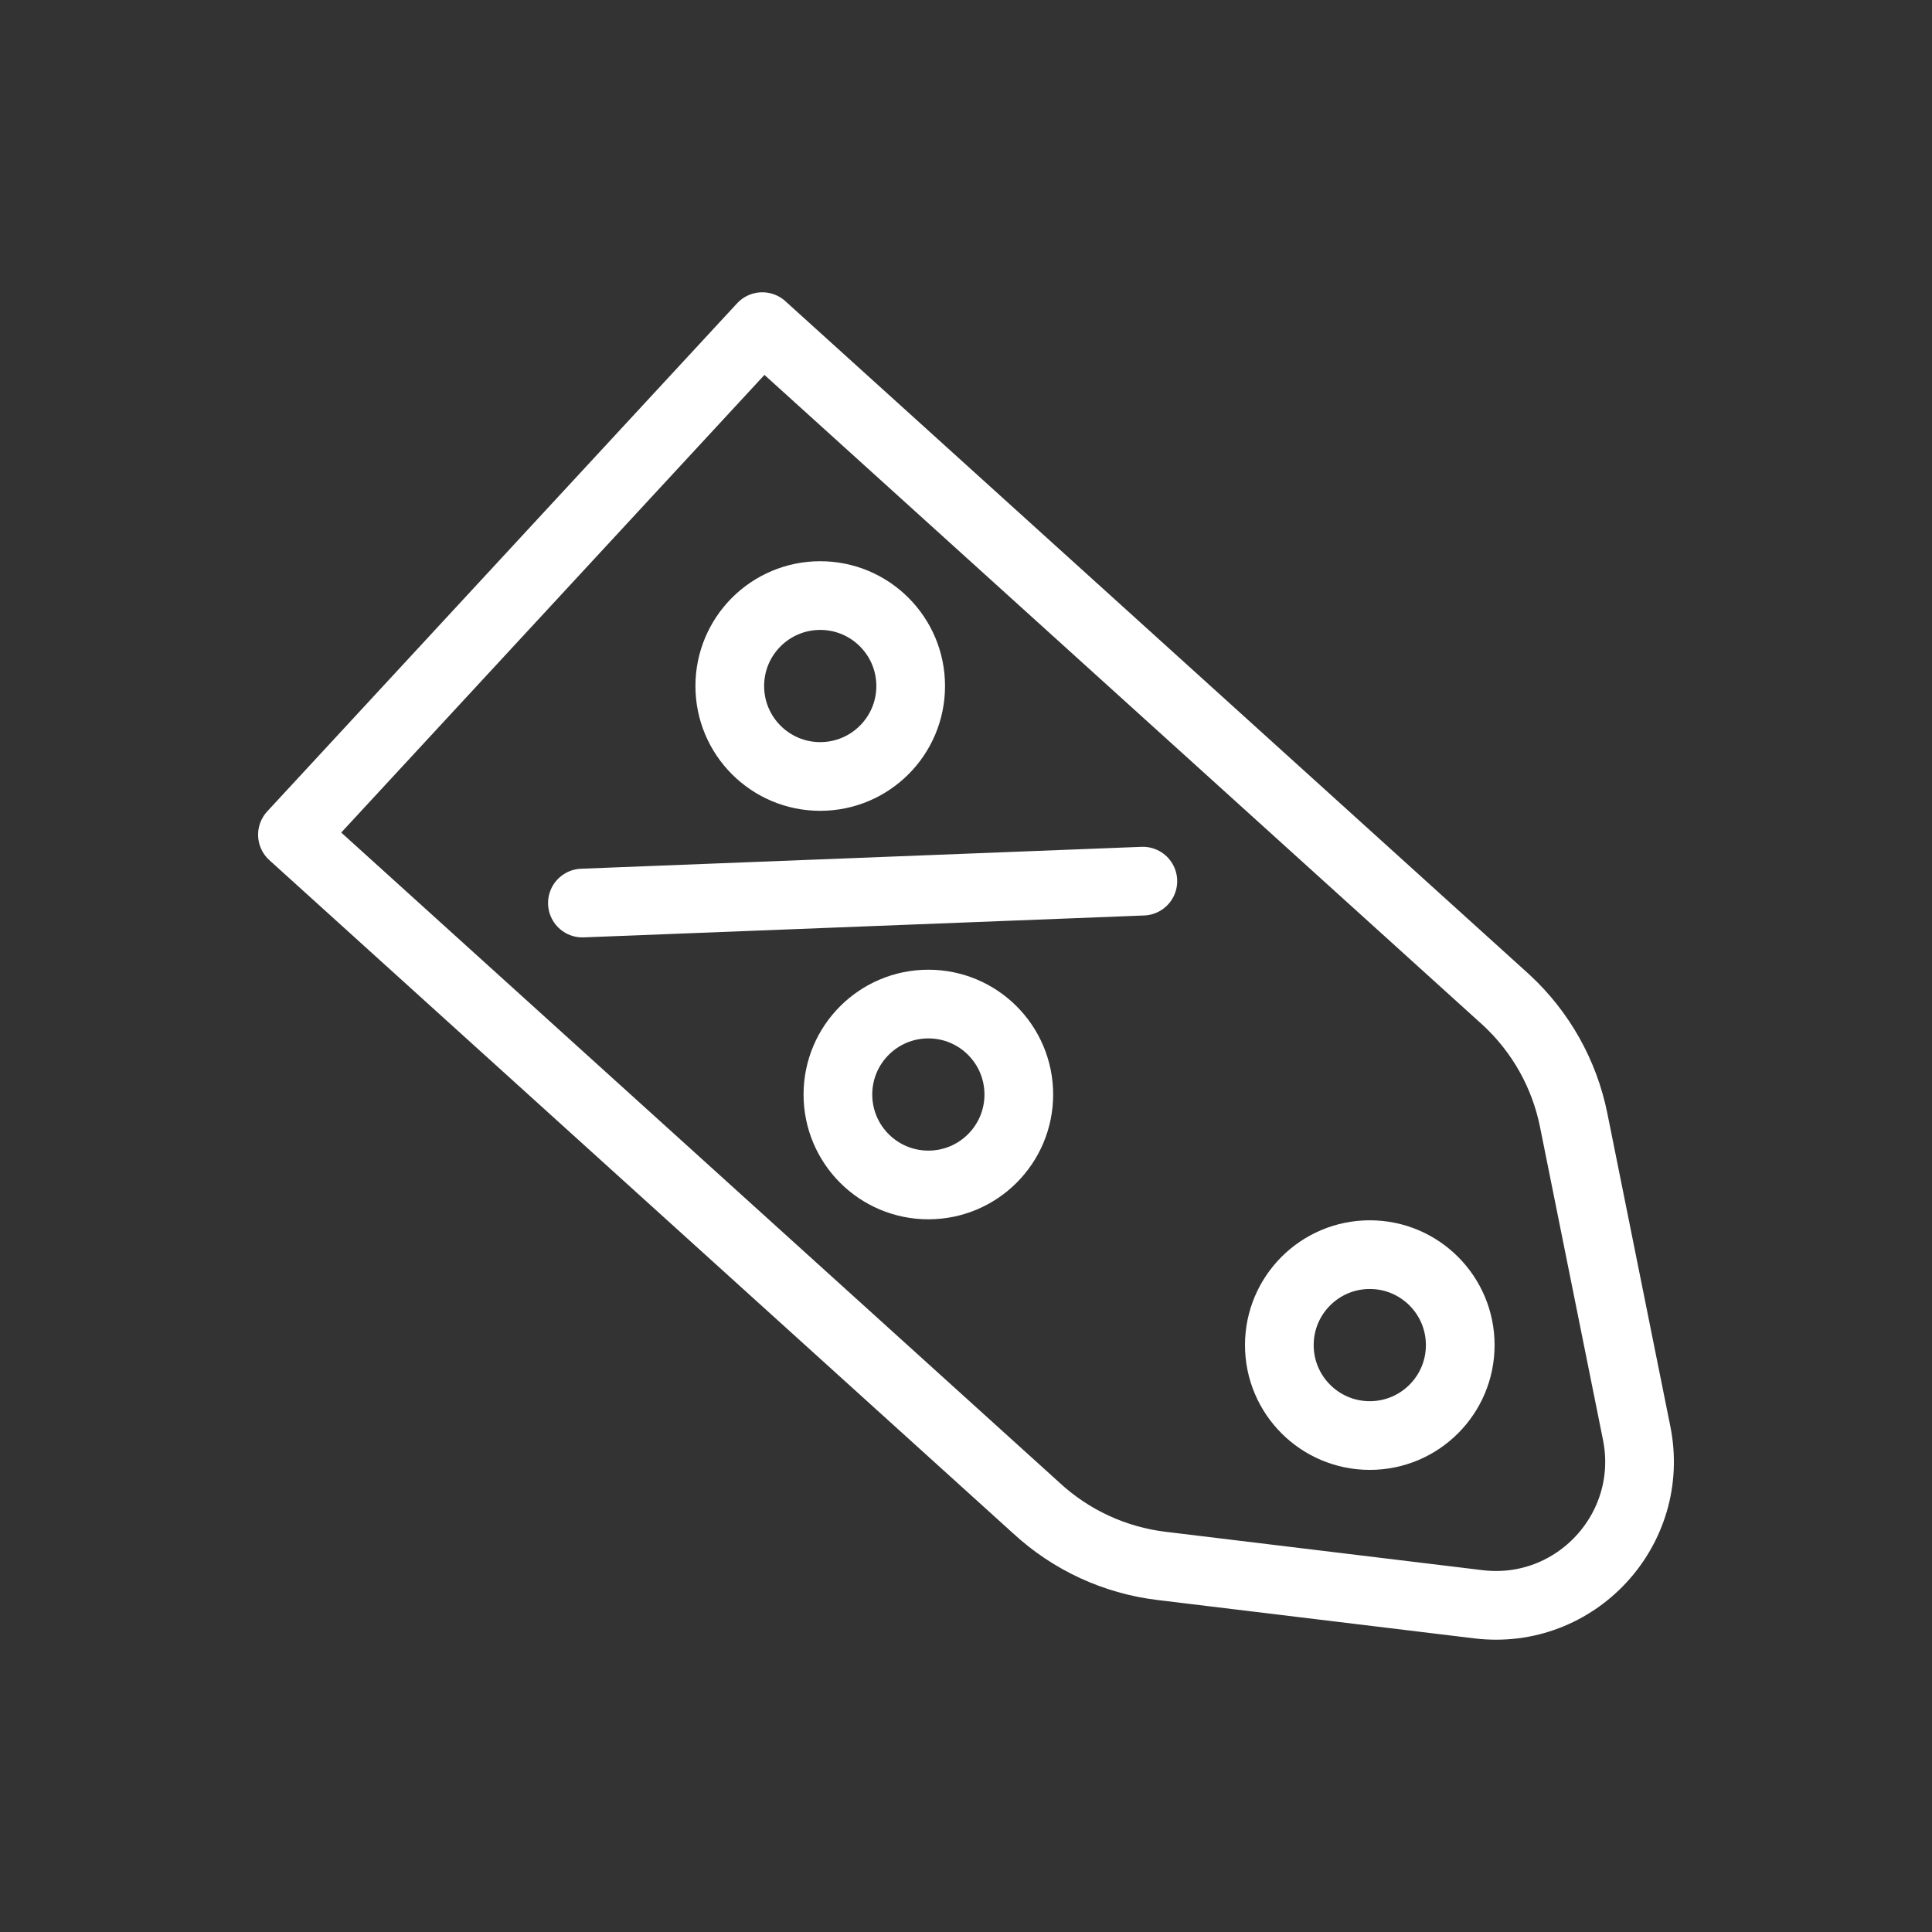
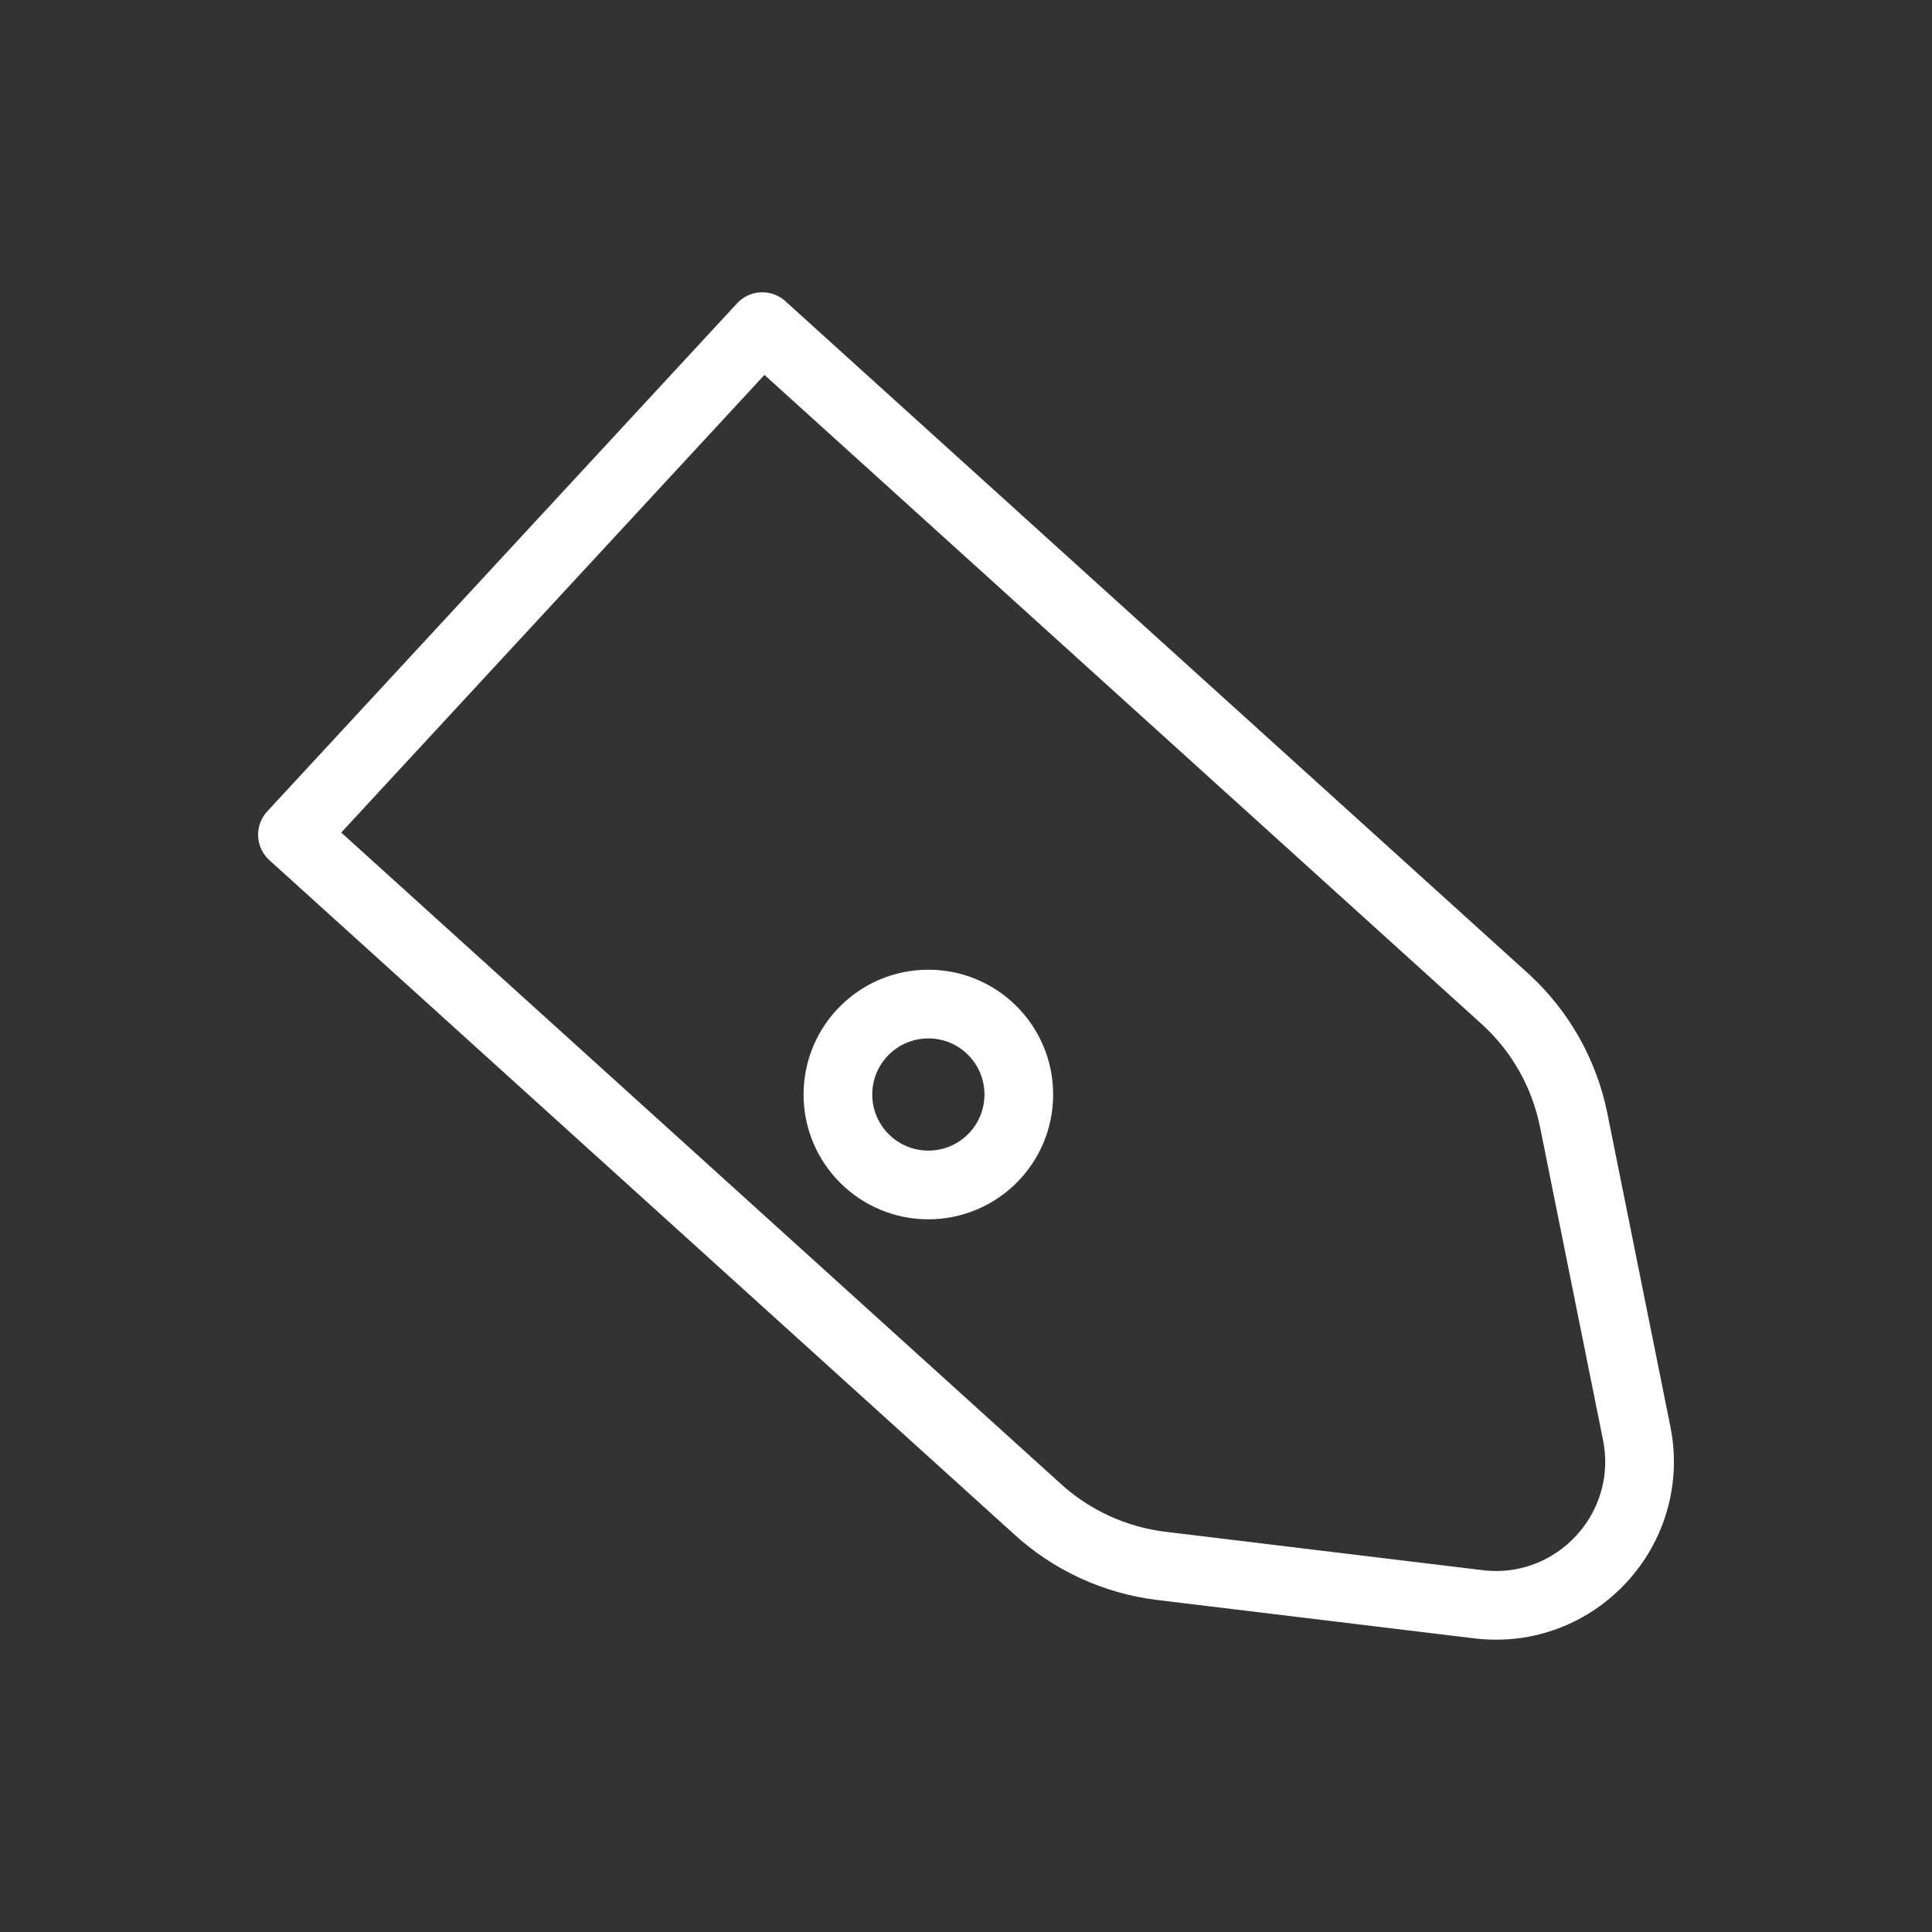
<svg xmlns="http://www.w3.org/2000/svg" id="Layer_1" x="0px" y="0px" viewBox="0 0 600 600" style="enable-background:new 0 0 600 600;" xml:space="preserve">
  <rect x="0" y="0" width="600" height="600" fill="#333333" stroke="none" />
  <style type="text/css"> .st0{fill:none;stroke:#FFFFFF;stroke-width:21.334;stroke-linecap:round;stroke-linejoin:round;stroke-miterlimit:10;} </style>
  <g>
    <g>
      <path class="st0" d="M321.84,468.33L90.82,259.23l145.92-157.79l231.03,209.1c10.74,9.93,18.07,22.99,20.95,37.33l19.56,97.2 c6,29.84-18.94,56.81-49.16,53.15l-98.43-11.92C346.18,484.55,332.58,478.26,321.84,468.33z" />
-       <circle class="st0" cx="425.4" cy="417.73" r="28.09" />
-       <circle class="st0" cx="254.73" cy="213.05" r="28.09" />
      <circle class="st0" cx="288.31" cy="339.91" r="28.09" />
-       <line class="st0" x1="354.92" y1="273.65" x2="180.87" y2="280.45" />
    </g>
  </g>
</svg>